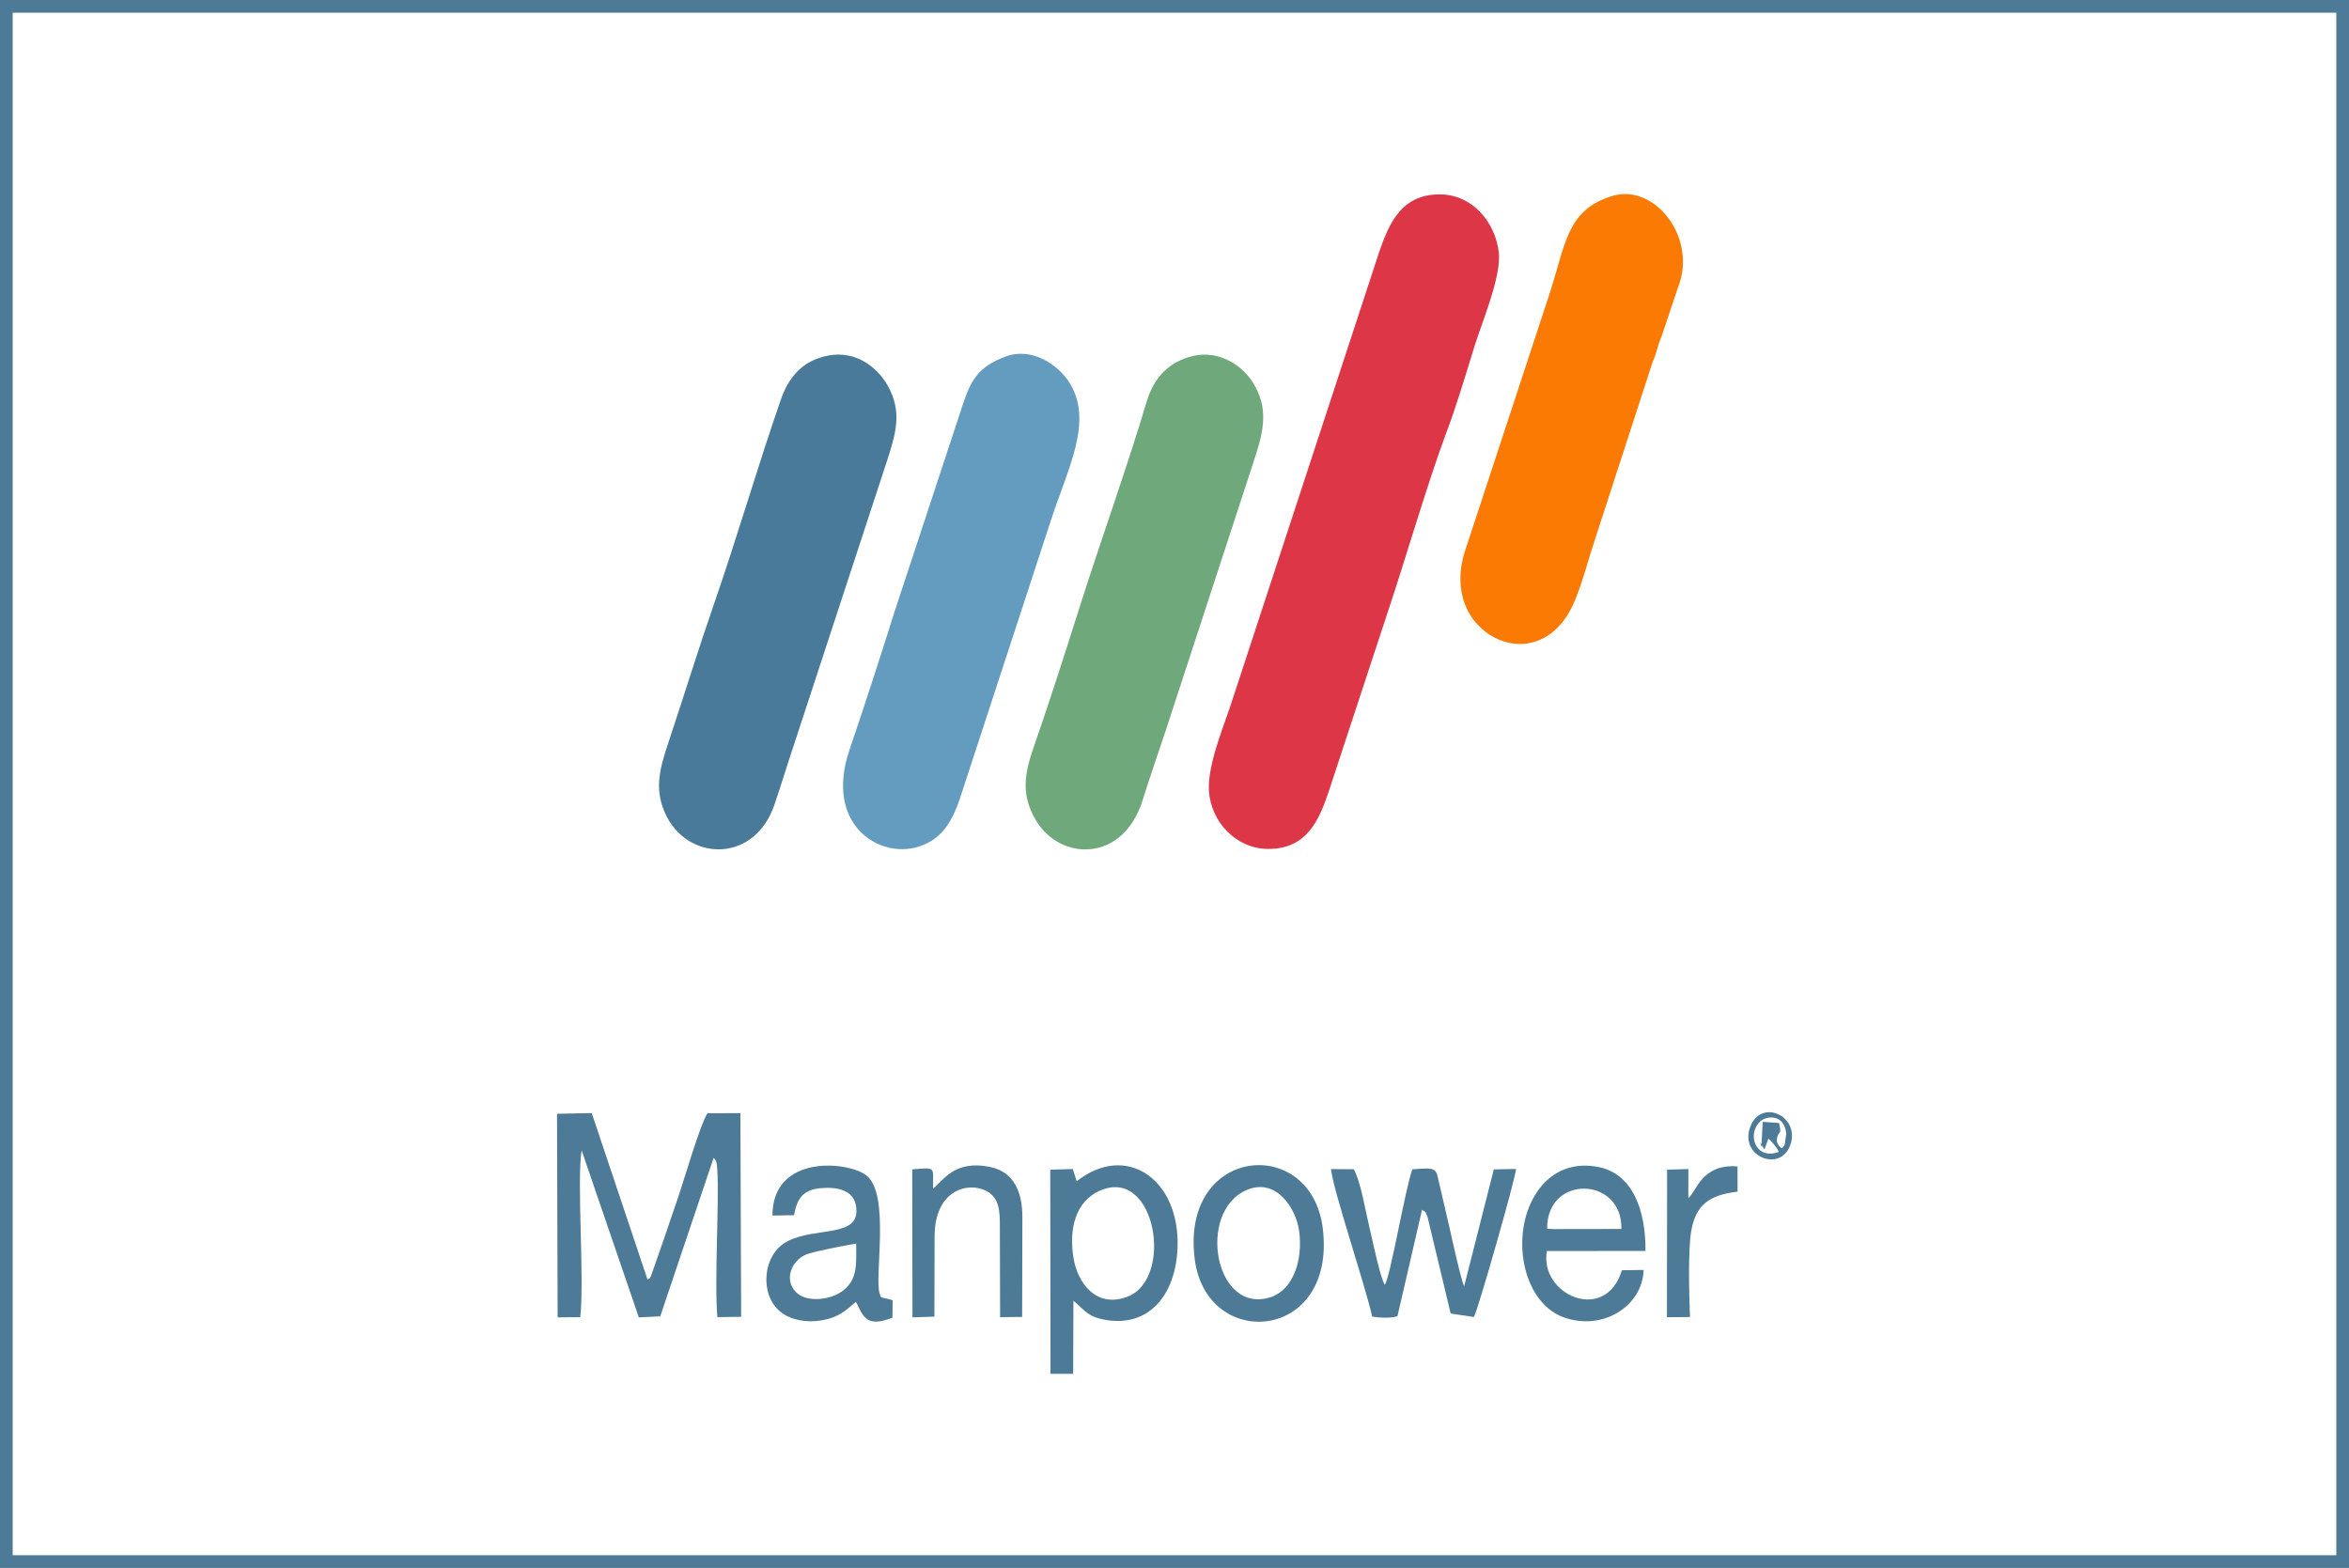
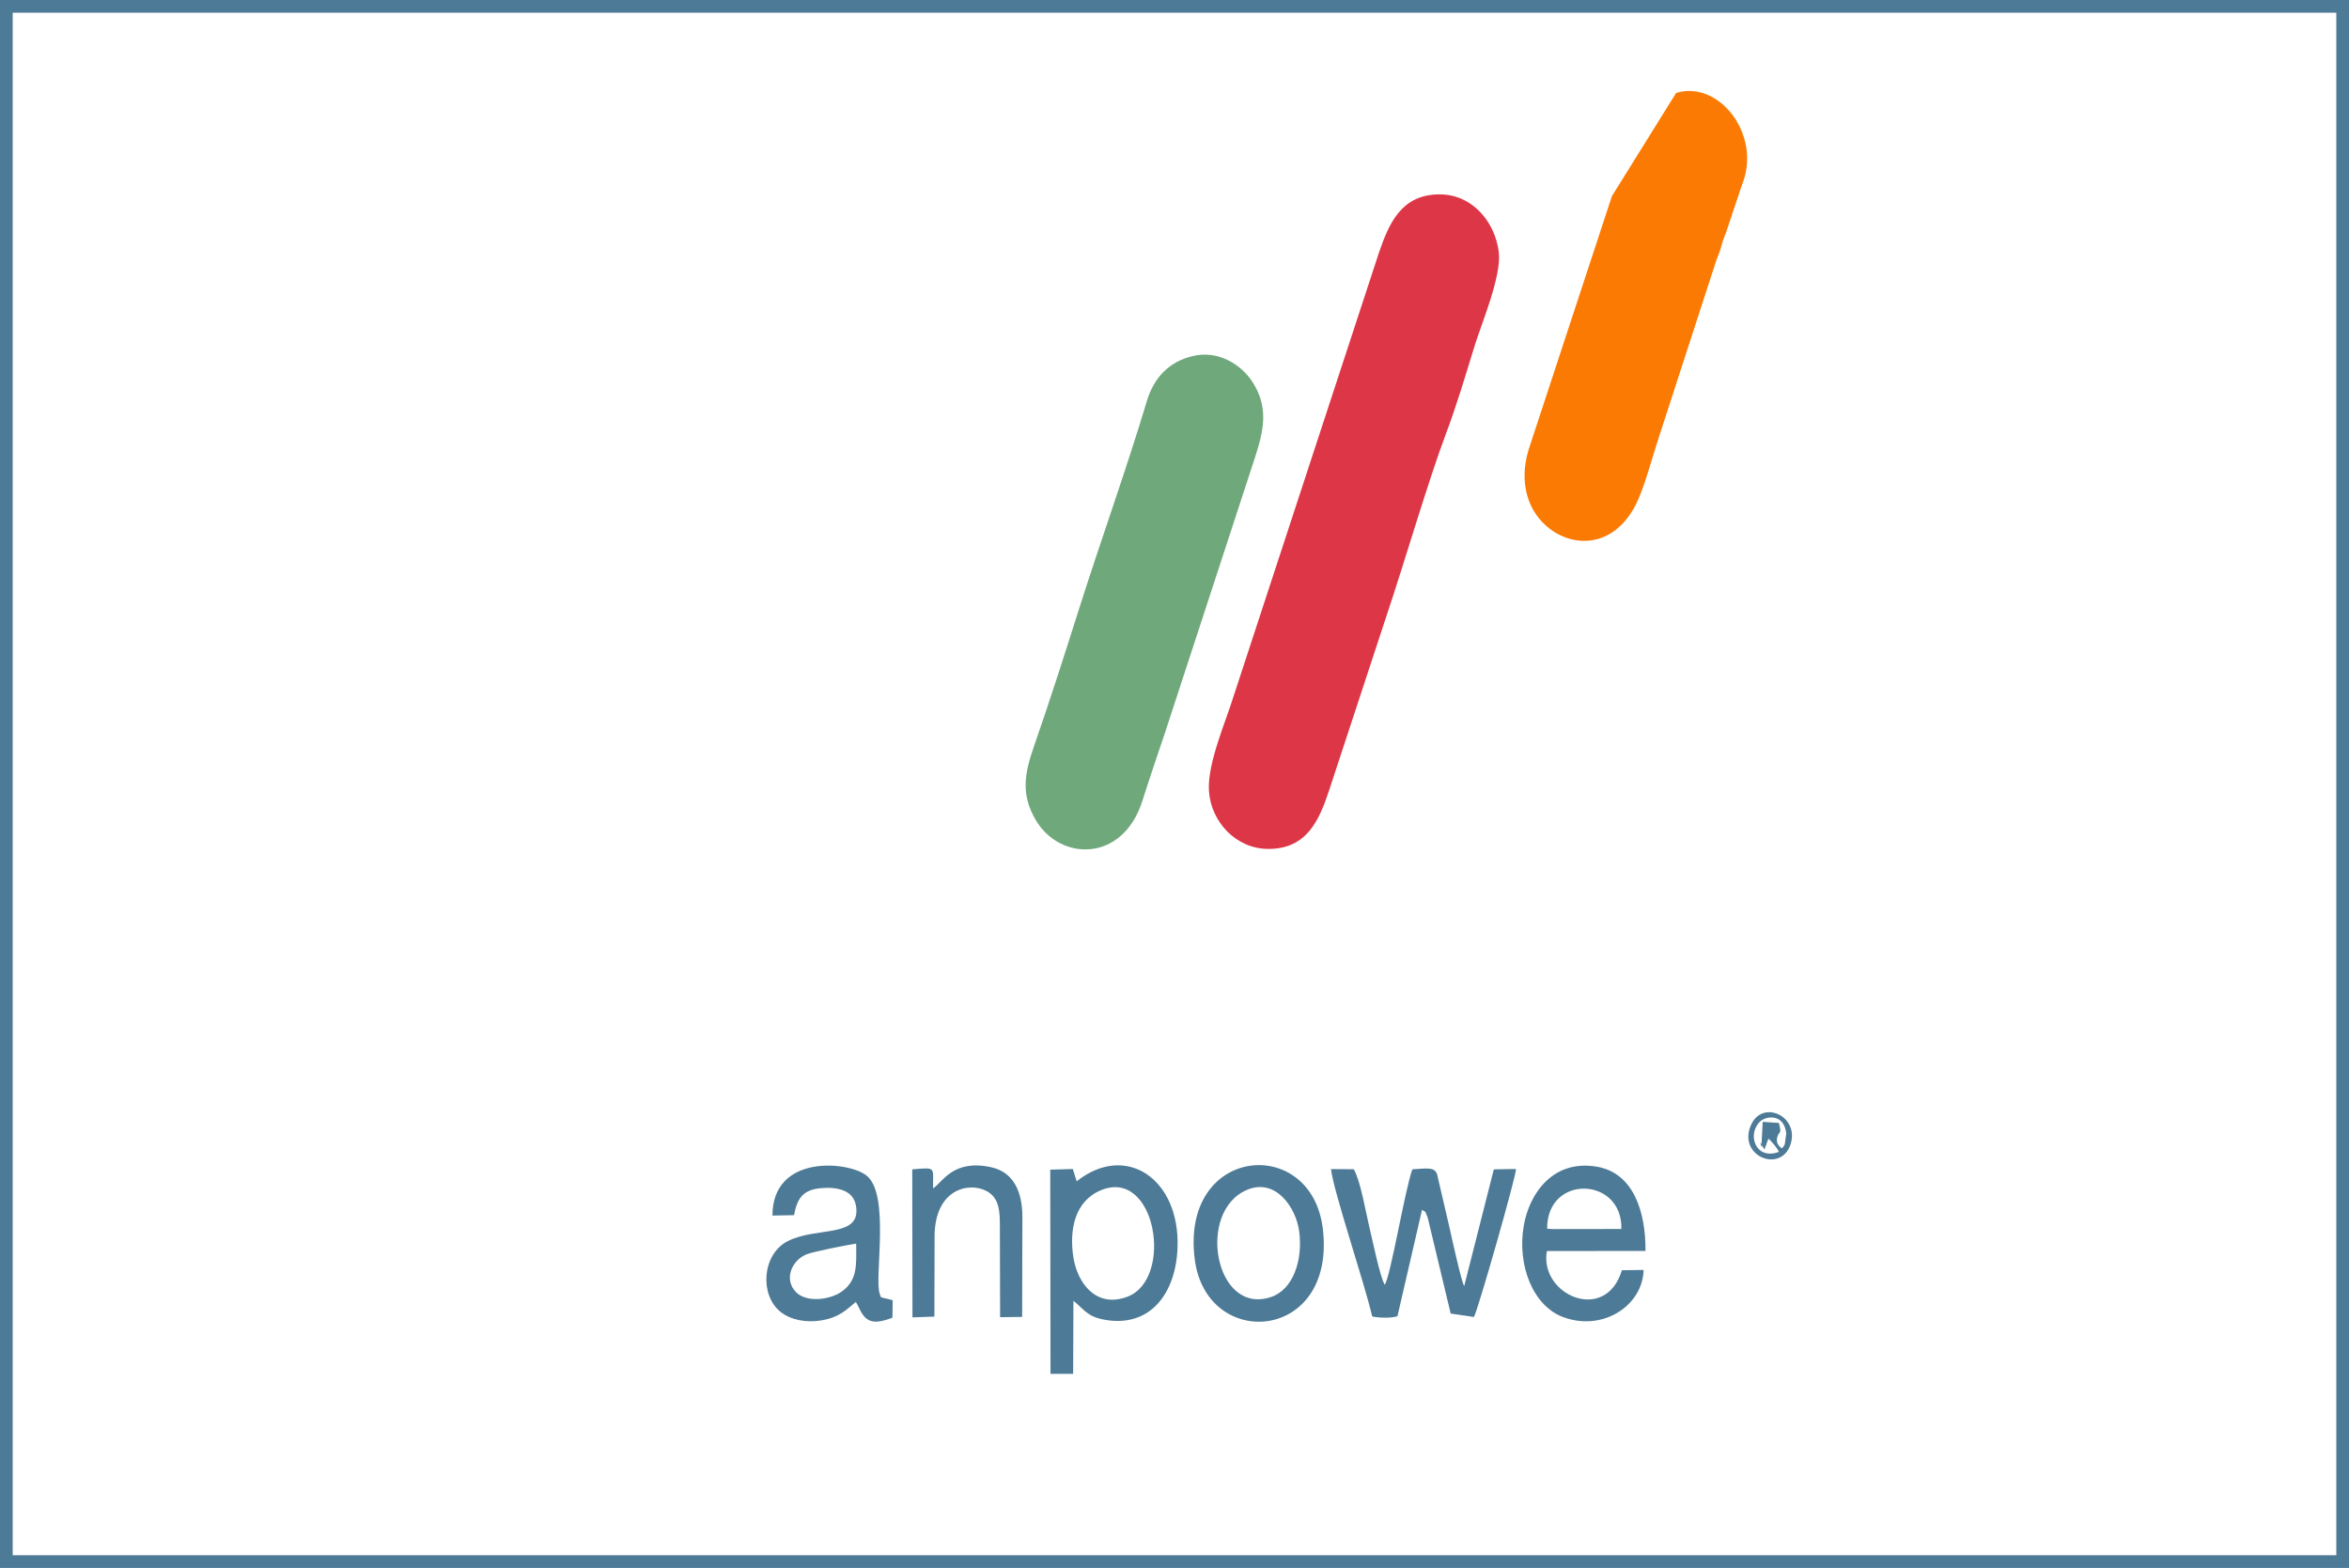
<svg xmlns="http://www.w3.org/2000/svg" xml:space="preserve" width="370px" height="247px" version="1.0" style="shape-rendering:geometricPrecision; text-rendering:geometricPrecision; image-rendering:optimizeQuality; fill-rule:evenodd; clip-rule:evenodd" viewBox="0 0 366.043 244.358">
  <rect x="0" y="0" width="366.043" height="244.358" fill="#333333" stroke="none" />
  <defs>
    <style type="text/css">
   
    .fil4 {fill:#497A9A}
    .fil1 {fill:#4D7A96}
    .fil3 {fill:#649CBF}
    .fil5 {fill:#6FA87B}
    .fil2 {fill:#DD3646}
    .fil6 {fill:#FB7A03}
    .fil0 {fill:white}
   
  </style>
  </defs>
  <g id="Warstwa_x0020_1">
    <g id="_1682970219136">
      <g>
        <path class="fil0" d="M0 0l366.043 0 0 244.358 -366.043 0 0 -244.358z" />
        <path id="1" class="fil1" d="M0 0l366.043 0 0 244.358 -366.043 0 0 -244.358zm364.064 1.979l-362.085 0 0 240.4 362.085 0 0 -240.4z" />
      </g>
      <g id="_1682970219552">
        <path class="fil2" d="M197.669 132.303c5.976,-0.003 7.888,-4.475 9.409,-9.018l9.108 -27.698c2.552,-7.576 6.469,-20.933 9.075,-27.824 1.681,-4.445 3.07,-9.124 4.532,-13.881 1.067,-3.469 4.199,-10.784 3.762,-14.565 -0.538,-4.65 -4.097,-9.078 -9.32,-9.025 -5.832,0.058 -7.757,4.439 -9.337,9.028l-22.732 69.375c-1.092,3.59 -4.051,10.293 -3.779,14.558 0.304,4.787 4.186,9.052 9.282,9.05z" />
-         <path class="fil3" d="M156.592 55.607c-4.236,1.636 -5.282,3.615 -6.619,7.628l-10.598 32.16c-2.136,6.816 -4.666,14.613 -6.999,21.469 -3.942,11.585 4.538,16.964 10.637,15.124 3.552,-1.072 5.264,-3.63 6.588,-7.597l14.082 -43.053c2.668,-8.308 6.825,-15.665 2.903,-21.804 -1.633,-2.556 -5.723,-5.578 -9.994,-3.927z" />
-         <path class="fil4" d="M129.047 55.42c-4.029,0.784 -6.149,3.344 -7.383,6.897 -3.657,10.53 -6.749,21.297 -10.508,32.122 -2.26,6.508 -4.566,13.976 -7.004,21.301 -1.375,4.13 -2.385,7.577 -0.13,11.754 3.615,6.696 13.61,6.963 16.68,-2.144 1.231,-3.65 2.22,-6.951 3.495,-10.727l14.004 -42.736c1.423,-4.381 2.431,-7.74 0.099,-11.848 -1.503,-2.649 -4.822,-5.481 -9.253,-4.619z" />
        <path class="fil5" d="M185.87 55.484c-3.716,0.881 -6.075,3.391 -7.171,7.062 -3.108,10.416 -7.208,21.801 -10.564,32.393 -2.259,7.132 -4.581,14.387 -7.008,21.364 -1.435,4.125 -2.114,7.437 0.268,11.491 3.785,6.442 13.591,6.686 16.647,-3.051 1.094,-3.484 2.396,-7.25 3.517,-10.603l14.074 -43.056c1.283,-4.031 2.091,-7.564 -0.439,-11.53 -1.671,-2.618 -5.243,-5.039 -9.324,-4.07z" />
-         <path class="fil6" d="M251.188 30.557c-7.311,2.26 -7.202,7.839 -10,16.068l-12.917 39.305c-1.168,3.595 -0.914,7.485 1.145,10.387 3.755,5.289 12.092,6.269 15.883,-2.45 1.231,-2.832 2.209,-6.692 3.232,-9.755l8.822 -27.166c0.266,-0.879 0.528,-1.192 0.856,-2.433 0.241,-0.912 0.413,-1.367 0.761,-2.22l2.494 -7.456c3.13,-7.712 -3.59,-16.347 -10.276,-14.28z" />
-         <path class="fil1" d="M90.424 205.278c0.661,-6.116 -0.561,-21.161 0.21,-26.004l8.912 26.036 3.341 -0.162 8.316 -24.703c0.378,0.439 0.475,0.48 0.559,1.65 0.356,4.918 -0.465,17.2 0.026,23.18l3.707 -0.06 -0.119 -31.73 -5.15 0.01c-1.233,2.117 -3.488,9.95 -4.511,12.983 -0.719,2.133 -1.522,4.477 -2.23,6.529l-2.032 5.834c-0.235,0.447 -0.179,0.332 -0.536,0.615l-8.705 -25.983 -5.412 0.108 0.096 31.724 3.528 -0.027z" />
+         <path class="fil6" d="M251.188 30.557l-12.917 39.305c-1.168,3.595 -0.914,7.485 1.145,10.387 3.755,5.289 12.092,6.269 15.883,-2.45 1.231,-2.832 2.209,-6.692 3.232,-9.755l8.822 -27.166c0.266,-0.879 0.528,-1.192 0.856,-2.433 0.241,-0.912 0.413,-1.367 0.761,-2.22l2.494 -7.456c3.13,-7.712 -3.59,-16.347 -10.276,-14.28z" />
        <path class="fil1" d="M207.403 182.199c0.434,3.62 5.117,17.362 6.43,22.98 1.169,0.22 2.926,0.277 3.932,-0.05l3.834 -16.601c0.75,0.661 0.264,-0.254 0.872,1.202l3.587 14.981 3.615 0.542c0.573,-0.832 6.606,-22.002 6.565,-23.069l-3.456 0.058 -4.619 18.201c-0.409,-0.638 -1.999,-7.765 -2.264,-9.017l-1.949 -8.39c-0.404,-1.146 -1.328,-0.972 -3.862,-0.802 -1.161,3.192 -3.398,16.708 -4.303,17.998 -0.737,-1.203 -1.932,-7.057 -2.416,-9.065 -0.575,-2.384 -1.352,-7.12 -2.414,-8.942l-3.552 -0.026z" />
        <path class="fil1" d="M171.548 185.499c8.599,-3.573 11.402,13.844 4.135,16.593 -4.84,1.832 -7.796,-2.079 -8.427,-6.19 -0.642,-4.185 0.184,-8.696 4.292,-10.403zm-4.277 17.231c1.59,1.241 2.066,2.428 4.762,2.933 7.145,1.339 11.181,-4.027 11.46,-11.162 0.421,-10.764 -8.041,-16.496 -15.714,-10.397l-0.604 -1.915 -3.516 0.099 0.042 31.821 3.527 0.003 0.043 -11.382z" />
        <path class="fil1" d="M133.416 193.812c0.049,3.487 0.16,5.633 -2.111,7.379 -1.79,1.376 -5.586,1.9 -7.262,0.188 -1.961,-2.003 -0.641,-4.954 1.591,-5.873 1.139,-0.469 6.256,-1.451 7.782,-1.694zm-9.683 -4.429c0.488,-2.668 1.429,-3.965 4.189,-4.211 2.535,-0.227 5.032,0.301 5.458,2.707 0.913,5.168 -6.186,3.216 -10.699,5.588 -3.903,2.051 -4.352,8.309 -1.077,10.964 1.585,1.284 4.056,1.757 6.439,1.341 2.768,-0.483 3.793,-1.607 5.317,-2.866 0.048,0.061 0.097,0.154 0.121,0.199 0.025,0.045 0.088,0.145 0.117,0.201 0.028,0.055 0.076,0.143 0.107,0.205 0.03,0.063 0.064,0.147 0.095,0.212 1.017,2.212 2.067,2.866 5.266,1.638l0.043 -2.72 -0.708 -0.194c-1.308,-0.351 -1.018,-0.032 -1.306,-0.786 -0.92,-2.415 1.693,-15.524 -2.089,-18.473 -2.873,-2.24 -14.64,-3.319 -14.636,6.255l3.363 -0.06z" />
        <path class="fil1" d="M241.089 191.496c-0.06,-8.527 11.763,-8.149 11.569,0.038l-10.607 0.016 -0.962 -0.054zm11.648 6.47c-2.542,8.436 -12.93,3.809 -11.682,-2.992l15.362 -0.019c0.041,-6.271 -1.957,-12.101 -7.466,-13.106 -6.81,-1.243 -10.619,4.015 -11.506,9.181 -1.059,6.169 1.437,12.527 6.196,14.26 6.14,2.236 12.312,-1.772 12.484,-7.37l-3.388 0.046z" />
        <path class="fil1" d="M194.333 185.432c4.518,-1.895 7.619,2.844 8.109,6.4 0.632,4.578 -0.949,9.143 -4.356,10.299 -8.782,2.98 -11.707,-13.363 -3.753,-16.699zm-8.15 10.869c1.864,14.292 22.065,12.832 19.953,-4.797 -1.77,-14.768 -22.269,-12.951 -19.953,4.797z" />
        <path class="fil1" d="M145.636 192.678c0.031,-7.391 5.365,-8.507 8.074,-7.068 2.058,1.093 2.112,3.172 2.1,5.86l0.037 13.81 3.433 -0.041 0.036 -15.58c0.001,-3.736 -1.243,-6.964 -4.892,-7.755 -5.924,-1.285 -7.554,2.362 -9.022,3.305 -0.066,-3.313 0.632,-3.301 -3.249,-2.966l0.037 23.065 3.418 -0.115 0.028 -12.515z" />
-         <path class="fil1" d="M263.346 205.257c-0.124,-3.446 -0.33,-10.518 0.218,-13.514 0.721,-3.941 2.728,-5.489 7.202,-6.028l-0.01 -3.928c-5.655,-0.46 -6.432,4.052 -7.663,4.92l0.006 -4.518 -3.314 0.103 -0.029 22.997 3.59 -0.032z" />
        <path class="fil1" d="M274.961 179.135l0.603 -1.677c0.51,0.4 1.486,1.593 1.642,2.064 -3.691,1.353 -5.008,-2.8 -2.925,-4.742 0.994,-0.927 3.766,-1.213 4.07,1.903l-0.233 1.647c-0.192,0.418 -0.234,0.379 -0.44,0.635 -0.051,-0.047 -1.076,-0.551 -0.714,-1.787 0.316,-1.078 0.705,-0.207 0.249,-2.166l-2.531 -0.174 -0.178 3.348c0.409,1.912 -0.833,-1.6 0.306,0.734 0.029,0.059 0.093,0.149 0.151,0.215zm4.007 -0.647c1.62,-4.5 -4.394,-7.308 -6.16,-3.046 -1.968,4.747 4.596,7.392 6.16,3.046z" />
      </g>
    </g>
  </g>
</svg>